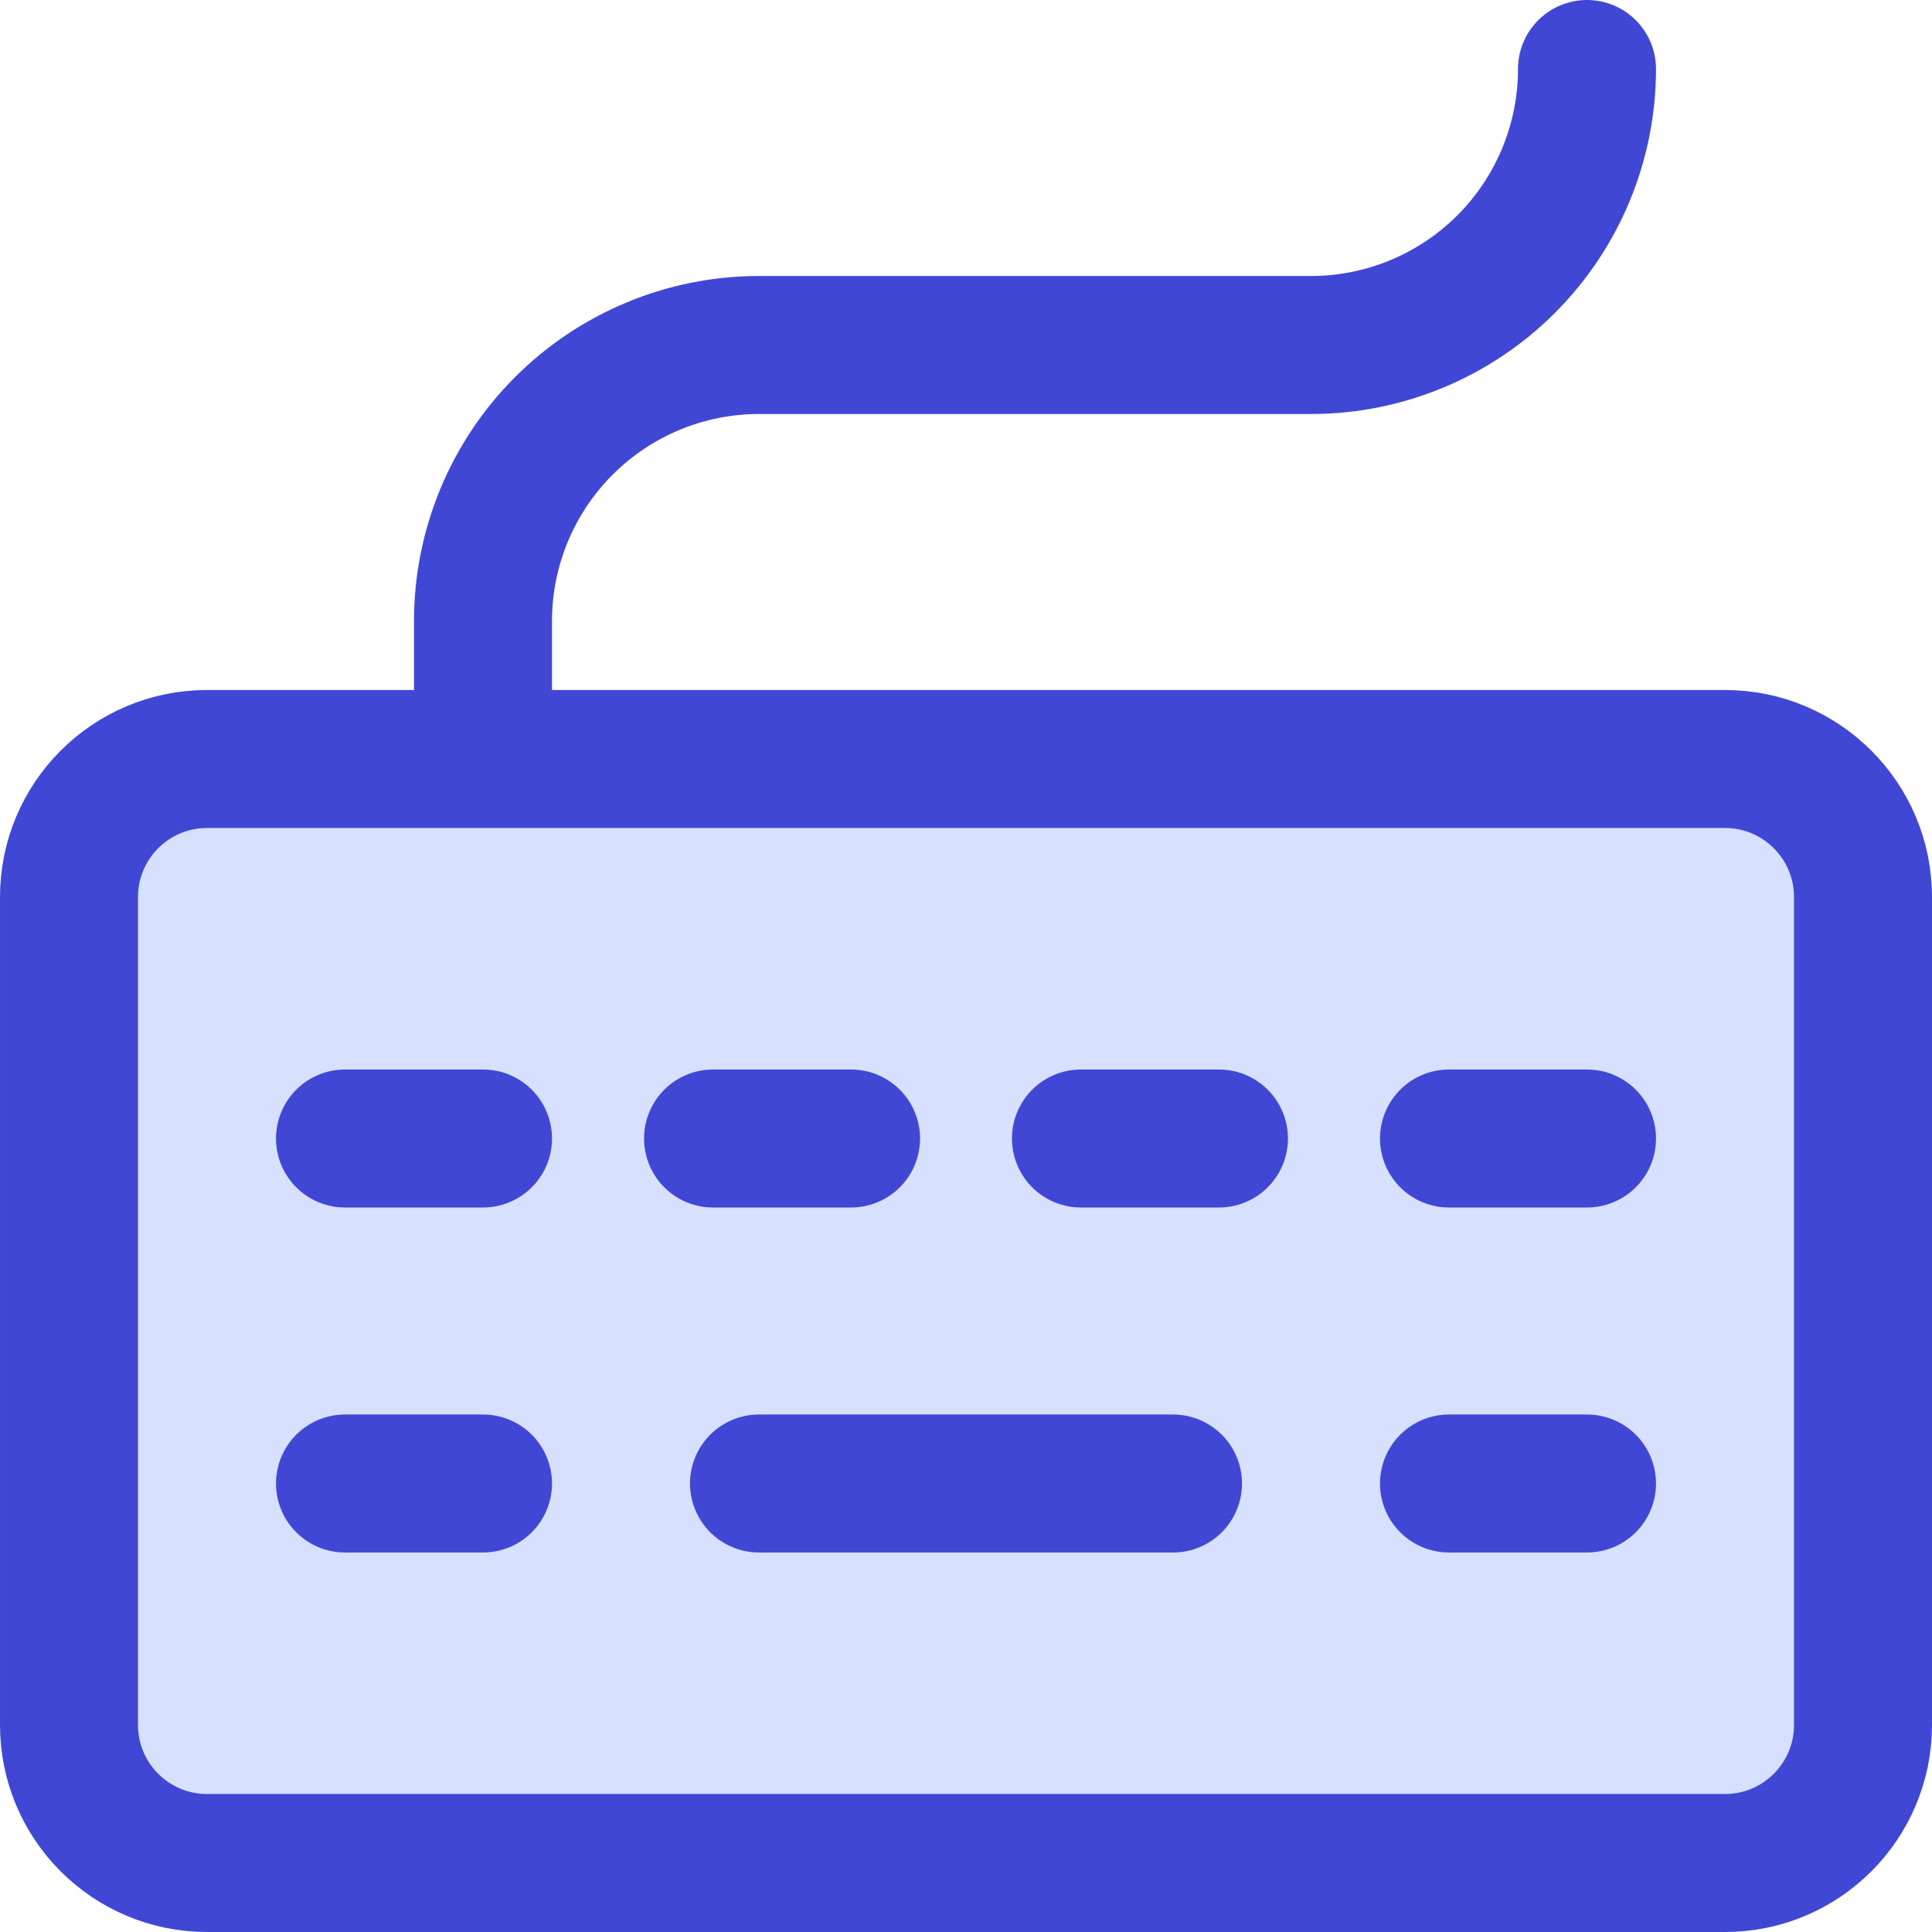
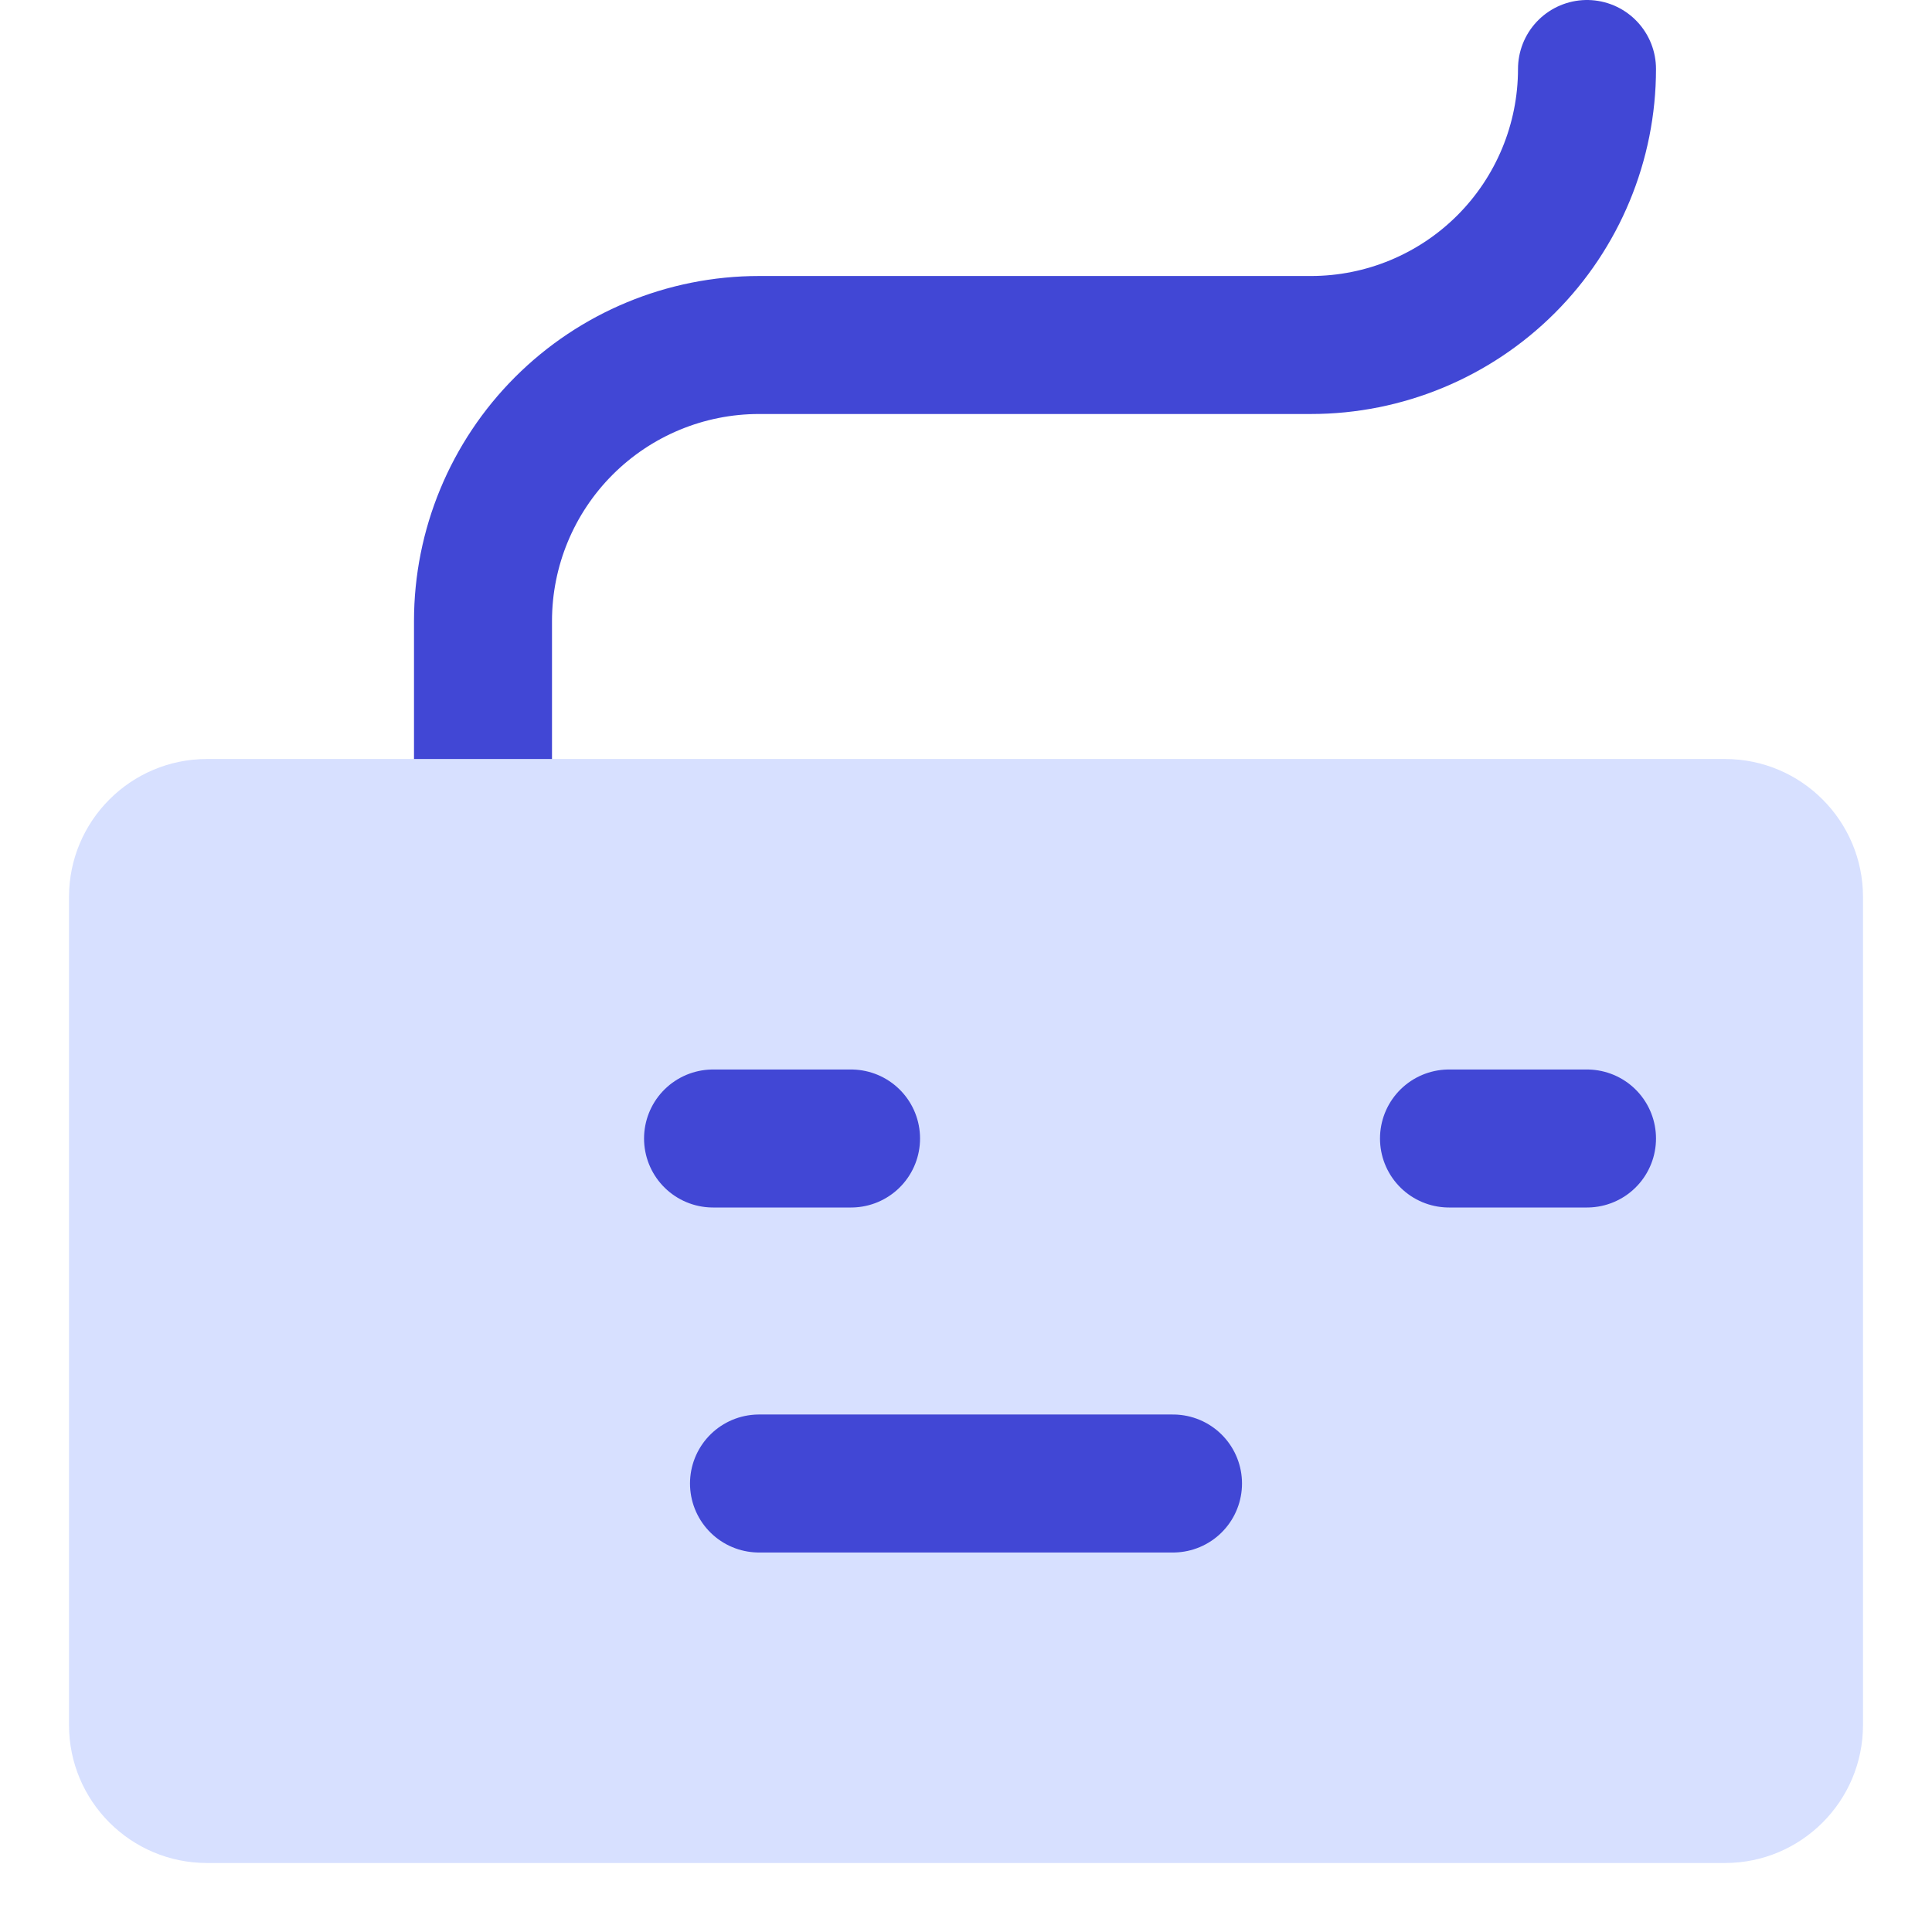
<svg xmlns="http://www.w3.org/2000/svg" fill="none" viewBox="0 0 14 14" id="Keyboard--Streamline-Core">
  <desc>Keyboard Streamline Icon: https://streamlinehq.com</desc>
  <g id="keyboard--keyboard-device-electronics-dvorak-qwerty">
    <path id="Vector" stroke="#4147d5" stroke-linecap="round" stroke-linejoin="round" d="M3.5 5.5v-1c0 -0.53 0.211 -1.039 0.586 -1.414C4.461 2.711 4.97 2.5 5.5 2.5h4c0.53 0 1.039 -0.211 1.414 -0.586C11.289 1.539 11.5 1.03 11.5 0.5" stroke-width="1" />
    <path id="Vector_2" fill="#d7e0ff" d="M12.5 5.5h-11c-0.552 0 -1 0.448 -1 1v6c0 0.552 0.448 1 1 1h11c0.552 0 1 -0.448 1 -1v-6c0 -0.552 -0.448 -1 -1 -1Z" stroke-width="1" />
-     <path id="Vector_3" stroke="#4147d5" stroke-linecap="round" stroke-linejoin="round" d="M12.5 5.5h-11c-0.552 0 -1 0.448 -1 1v6c0 0.552 0.448 1 1 1h11c0.552 0 1 -0.448 1 -1v-6c0 -0.552 -0.448 -1 -1 -1Z" stroke-width="1" />
    <path id="Vector_4" stroke="#4147d5" stroke-linecap="round" stroke-linejoin="round" d="M5.5 10.75h3" stroke-width="1" />
-     <path id="Vector_5" stroke="#4147d5" stroke-linecap="round" stroke-linejoin="round" d="M2.5 10.75h1m7 0h1" stroke-width="1" />
-     <path id="Vector_6" stroke="#4147d5" stroke-linecap="round" stroke-linejoin="round" d="M2.5 8.25h1" stroke-width="1" />
    <path id="Vector_7" stroke="#4147d5" stroke-linecap="round" stroke-linejoin="round" d="M5.167 8.25h1" stroke-width="1" />
-     <path id="Vector_8" stroke="#4147d5" stroke-linecap="round" stroke-linejoin="round" d="M7.833 8.25h1" stroke-width="1" />
    <path id="Vector_9" stroke="#4147d5" stroke-linecap="round" stroke-linejoin="round" d="M10.5 8.25h1" stroke-width="1" />
  </g>
</svg>